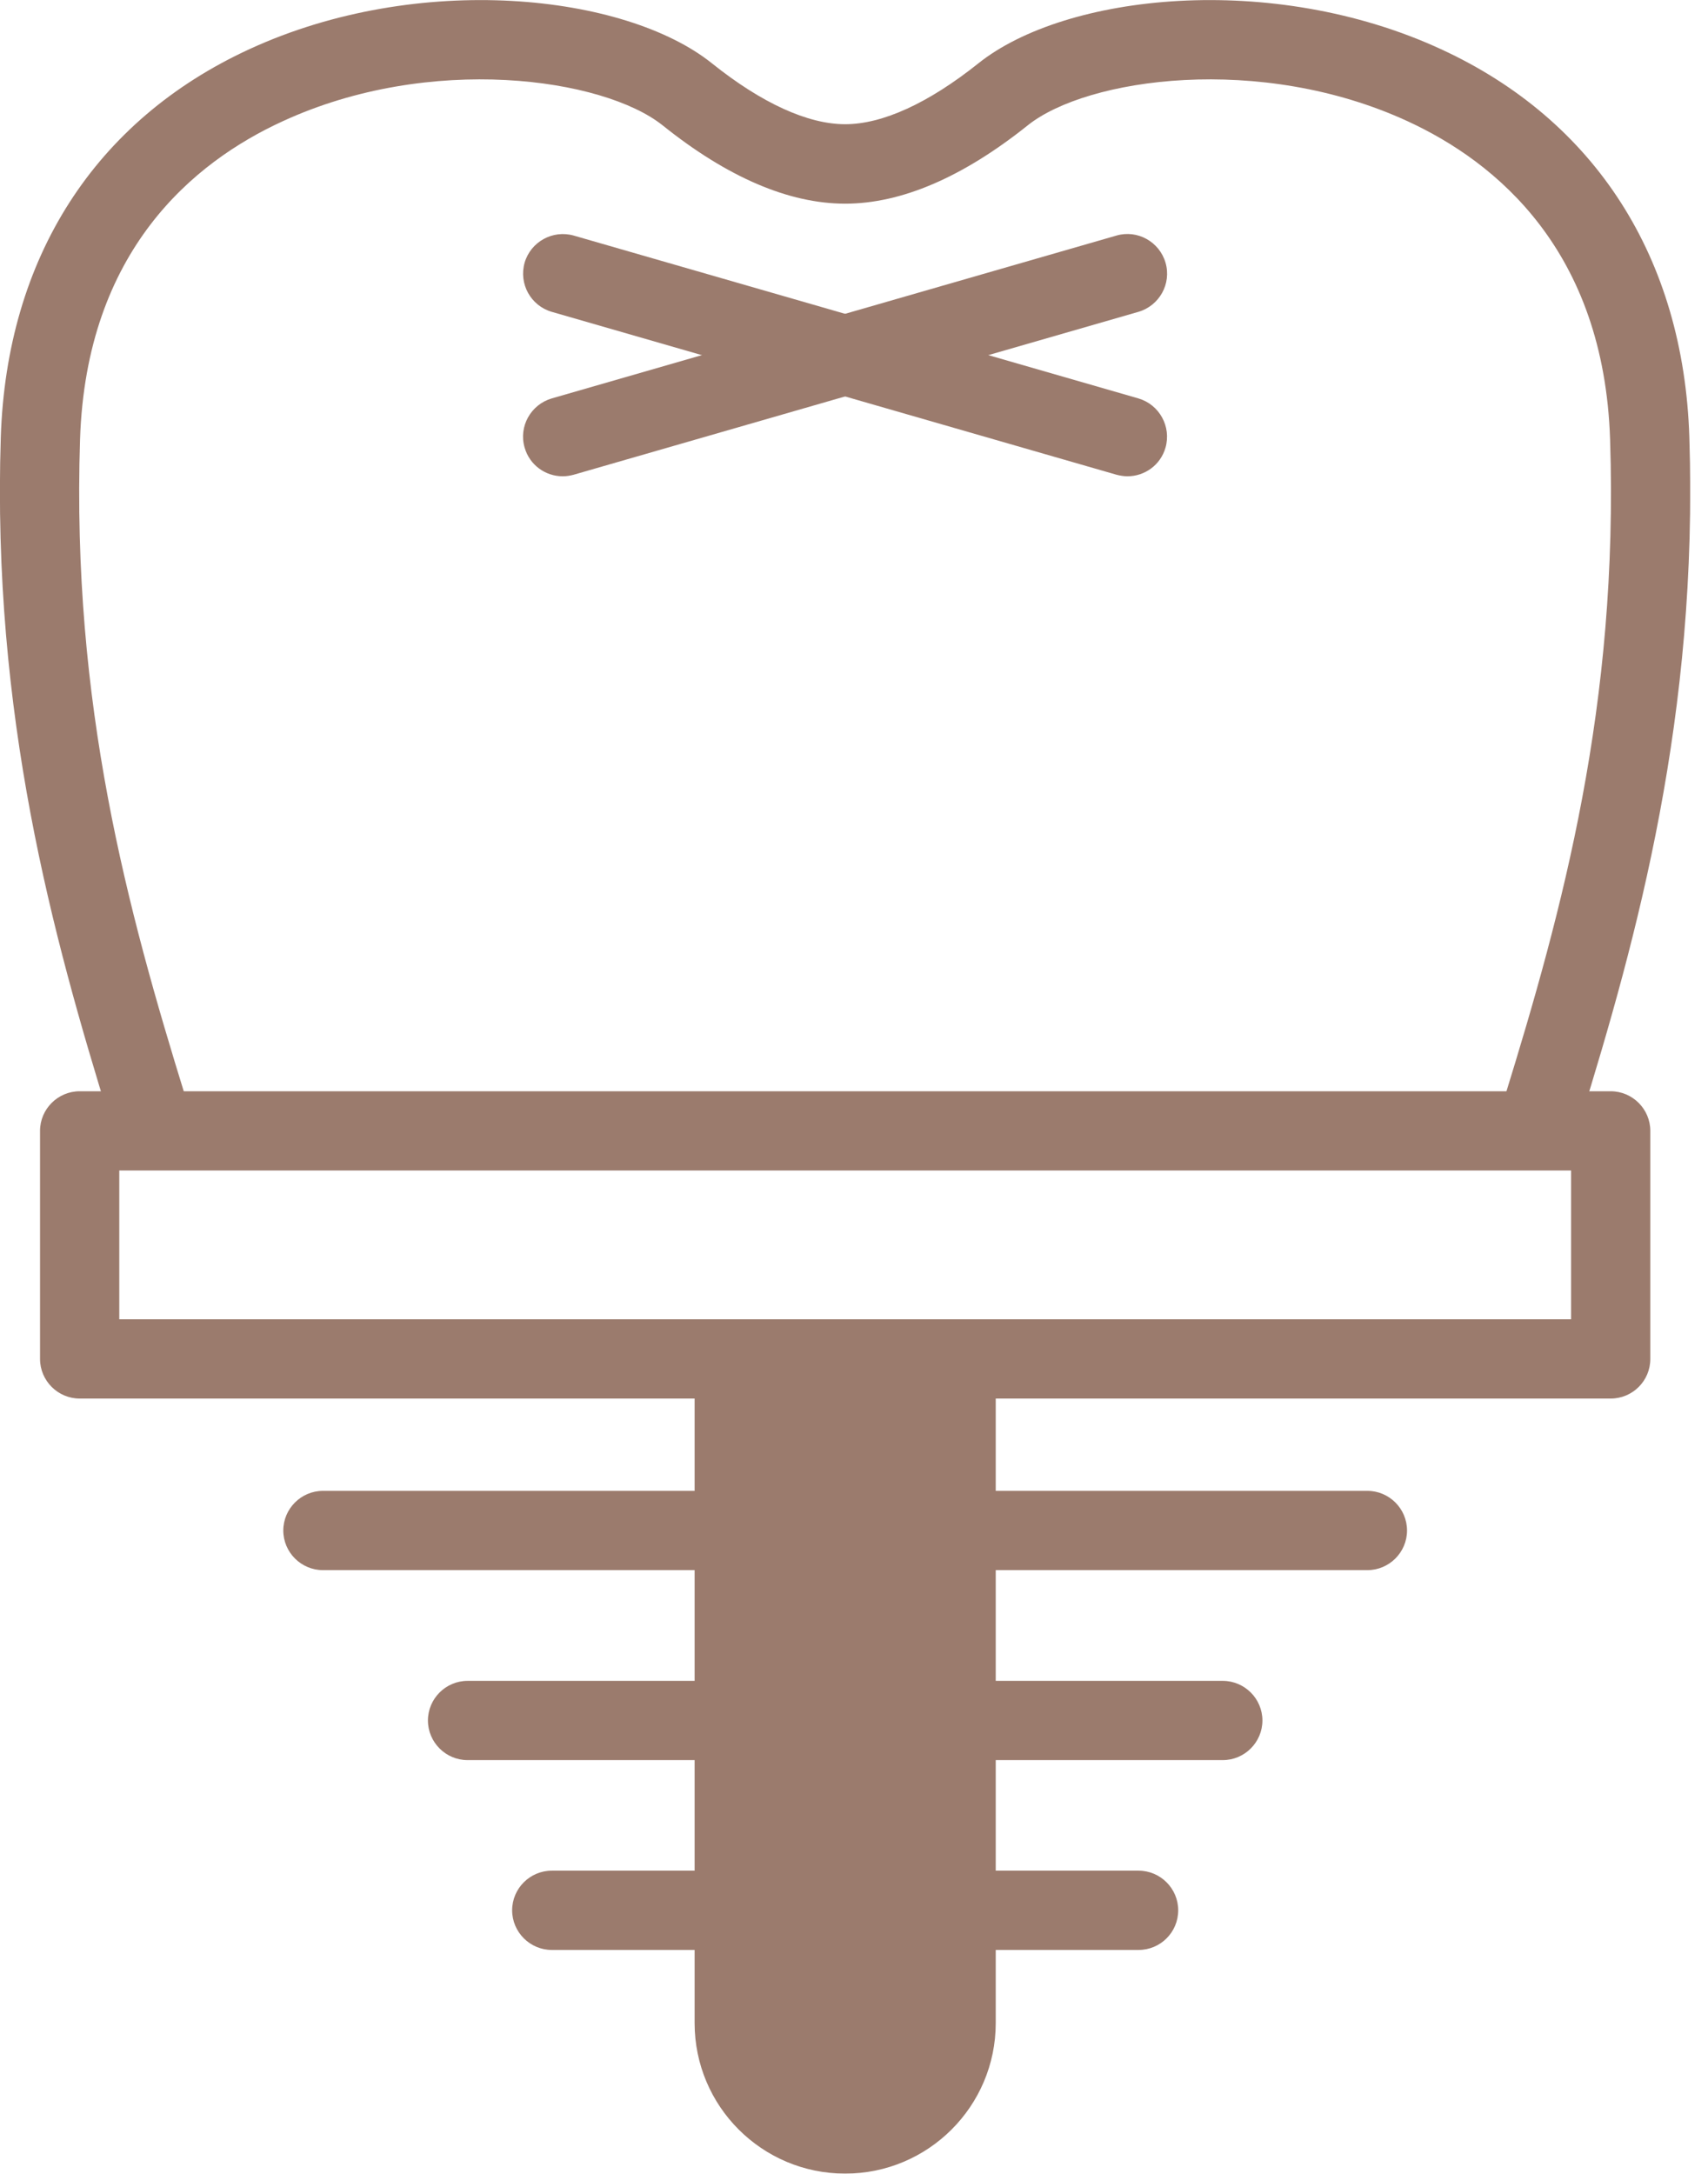
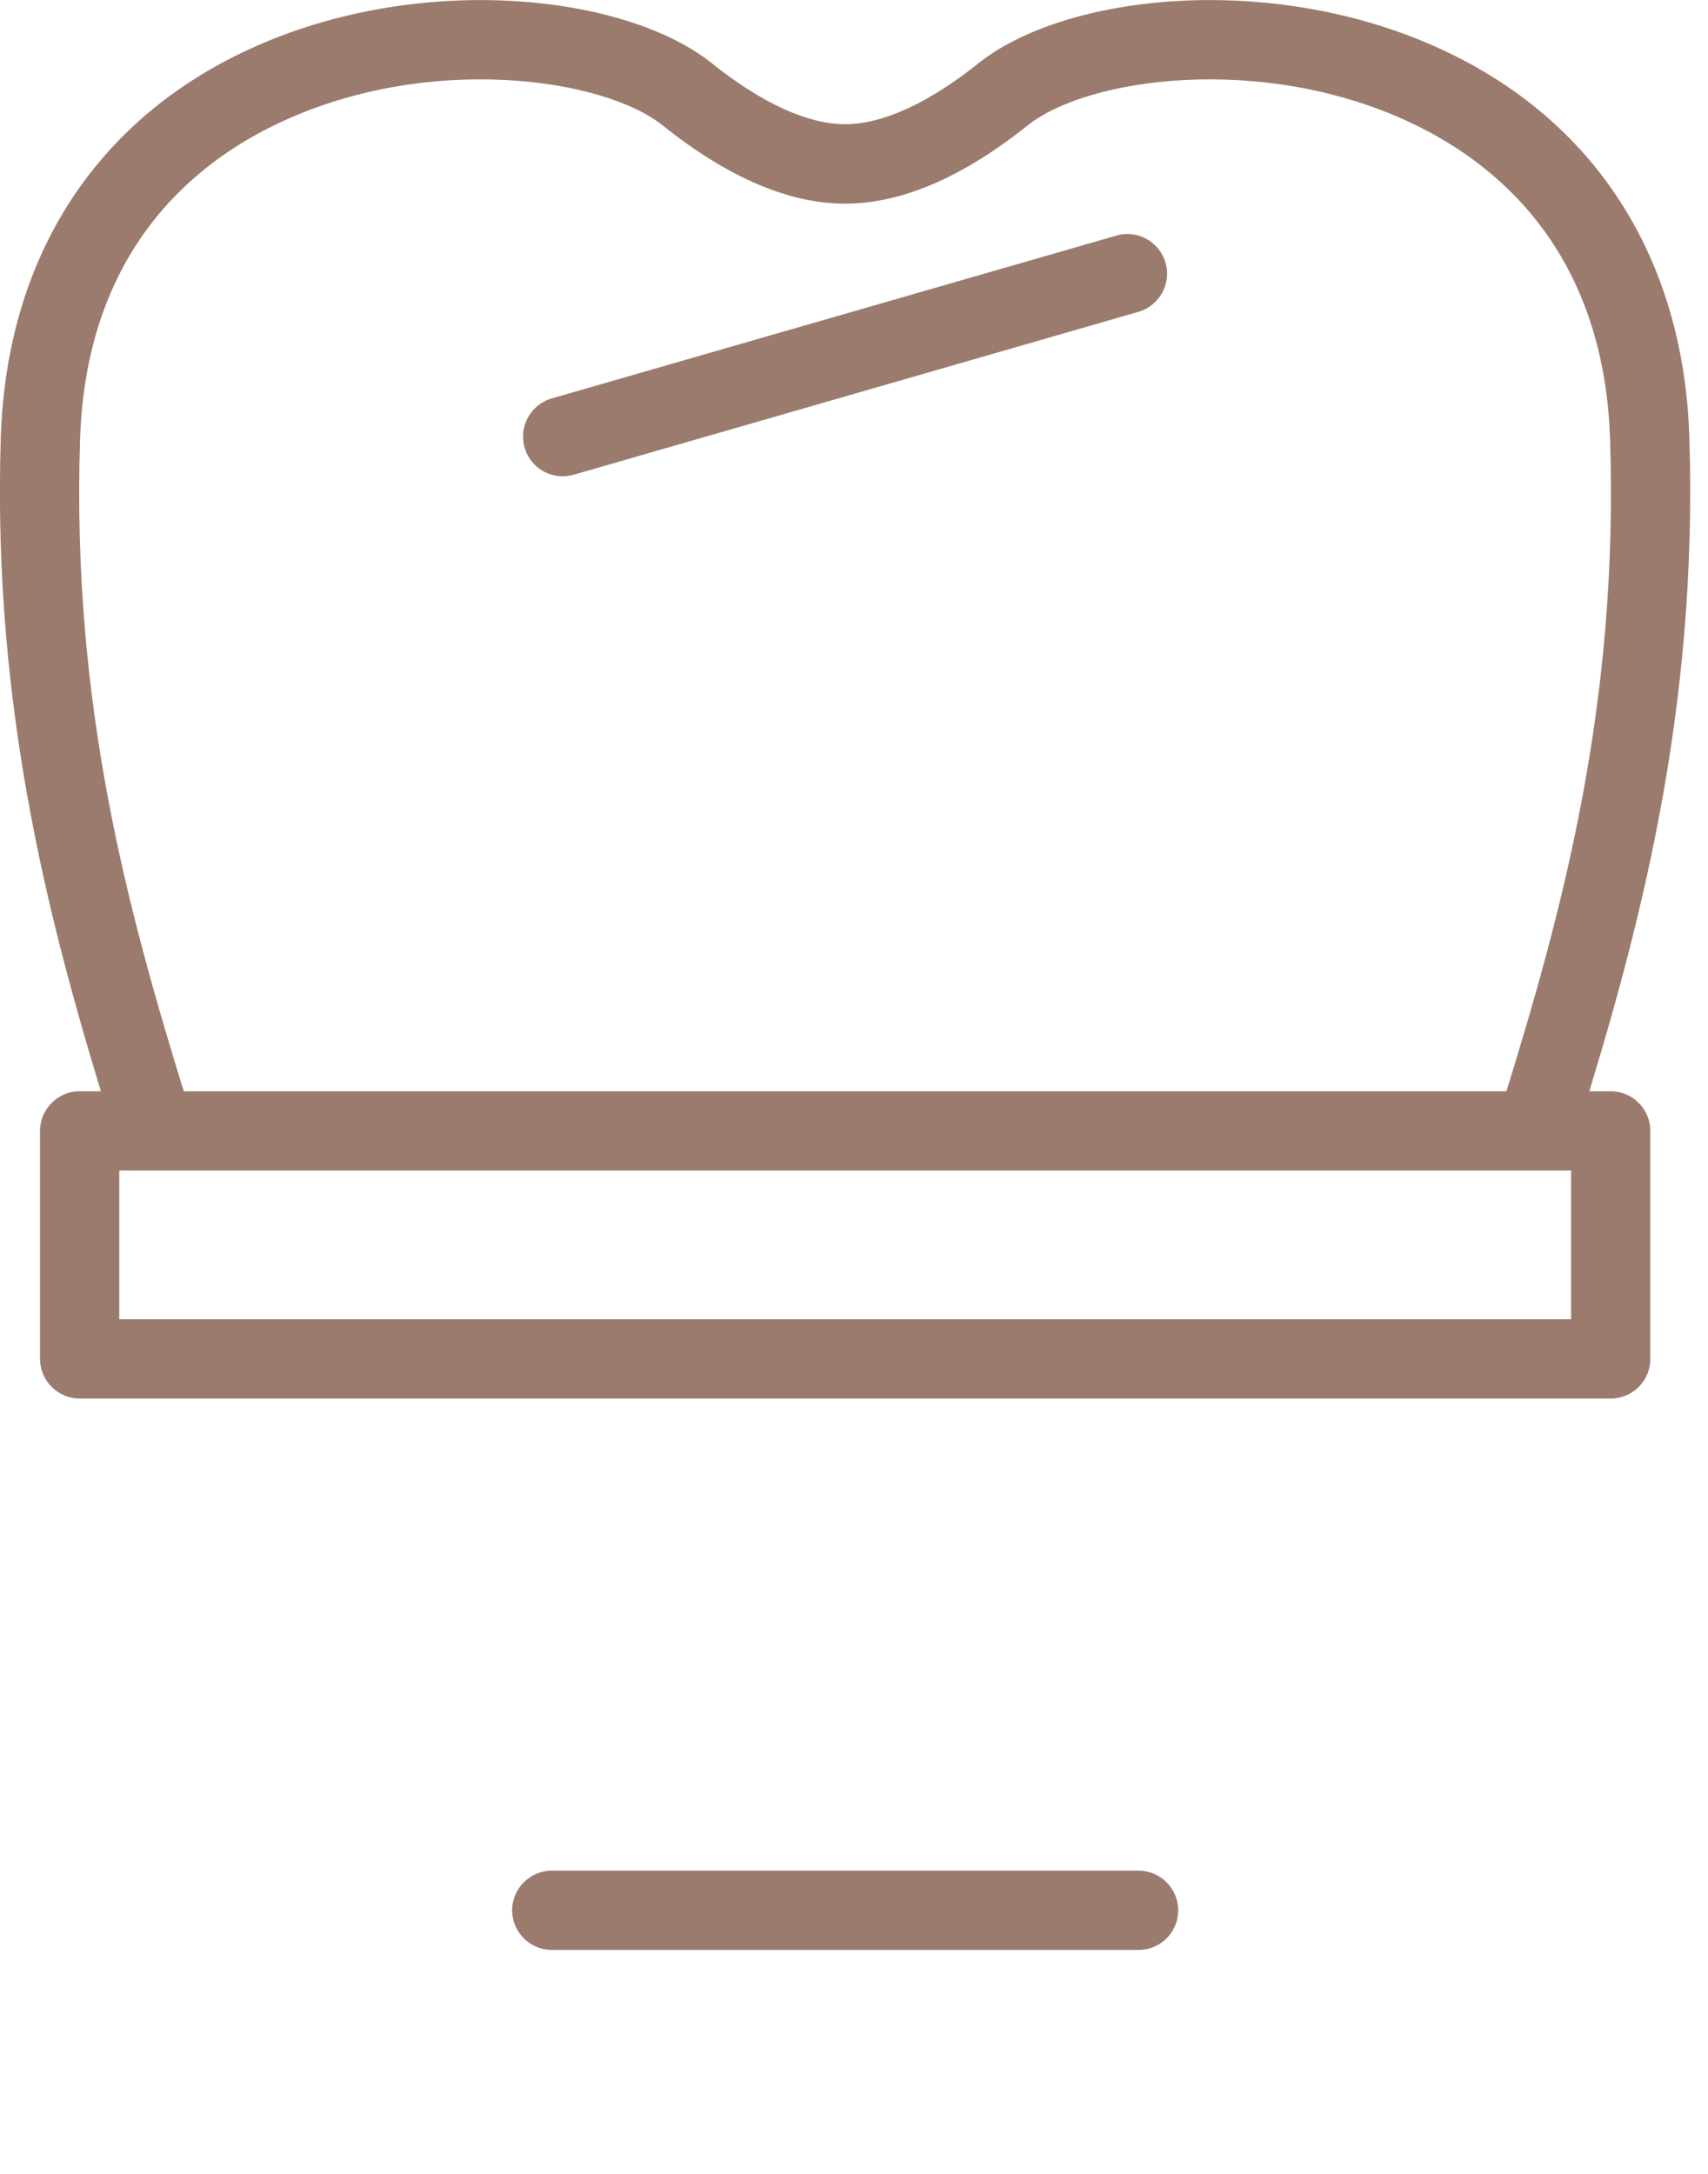
<svg xmlns="http://www.w3.org/2000/svg" width="66" height="84" viewBox="0 0 66 84" fill="none">
  <g opacity="0.8" clip-path="url(#clip0_11_103)">
-     <path d="M26.841 53.773V78.171C26.841 81.387 29.444 83.99 32.659 83.99C35.867 83.99 38.477 81.387 38.477 78.171V53.773H26.841Z" fill="#825A49" />
    <path d="M21.742 18.404C21.076 18.404 20.463 17.968 20.272 17.294C20.035 16.483 20.509 15.633 21.321 15.395L43.139 9.103C43.951 8.865 44.801 9.34 45.038 10.151C45.275 10.963 44.801 11.813 43.989 12.05L22.171 18.343C22.033 18.381 21.887 18.404 21.742 18.404Z" fill="#825A49" />
-     <path d="M43.568 18.404C43.43 18.404 43.285 18.381 43.139 18.343L21.321 12.05C20.509 11.813 20.042 10.97 20.272 10.151C20.509 9.34 21.359 8.873 22.171 9.103L43.989 15.395C44.801 15.633 45.268 16.483 45.038 17.294C44.847 17.968 44.234 18.404 43.568 18.404Z" fill="#825A49" />
    <path d="M59.599 44.395C59.446 44.395 59.293 44.372 59.147 44.326C58.343 44.073 57.892 43.216 58.137 42.412C60.38 35.162 62.546 27.231 62.217 16.988C61.98 9.692 57.831 6.27 54.393 4.685C48.697 2.059 41.999 3.009 39.71 4.846C37.199 6.852 34.825 7.87 32.659 7.87C30.485 7.87 28.111 6.852 25.608 4.846C23.311 3.009 16.62 2.059 10.925 4.685C7.48 6.262 3.33 9.684 3.093 16.98C2.764 27.223 4.93 35.154 7.173 42.404C7.426 43.216 6.974 44.073 6.163 44.318C5.351 44.571 4.494 44.119 4.249 43.308C2.029 36.142 -0.314 27.599 0.031 16.881C0.26 9.968 3.667 4.647 9.639 1.899C16.169 -1.11 24.154 -0.245 27.514 2.45C29.436 3.989 31.22 4.8 32.659 4.8C34.098 4.8 35.874 3.989 37.803 2.45C41.172 -0.245 49.157 -1.11 55.679 1.899C61.651 4.647 65.058 9.975 65.279 16.888C65.624 27.606 63.281 36.15 61.061 43.315C60.855 43.974 60.25 44.395 59.599 44.395Z" fill="#825A49" />
    <path d="M62.24 54.041H3.078C2.236 54.041 1.547 53.352 1.547 52.51V43.698C1.547 42.856 2.236 42.167 3.078 42.167H62.24C63.082 42.167 63.771 42.856 63.771 43.698V52.51C63.771 53.36 63.082 54.041 62.24 54.041ZM4.609 50.979H60.709V45.229H4.609V50.979Z" fill="#825A49" />
-     <path d="M52.839 60.671H12.479C11.636 60.671 10.947 59.982 10.947 59.14C10.947 58.297 11.636 57.608 12.479 57.608H52.839C53.681 57.608 54.37 58.297 54.37 59.14C54.37 59.982 53.681 60.671 52.839 60.671Z" fill="#825A49" />
-     <path d="M47.25 68.012H18.067C17.225 68.012 16.536 67.323 16.536 66.481C16.536 65.639 17.225 64.95 18.067 64.95H47.25C48.093 64.95 48.782 65.639 48.782 66.481C48.782 67.323 48.093 68.012 47.25 68.012Z" fill="#825A49" />
    <path d="M43.997 75.347H21.321C20.479 75.347 19.79 74.657 19.79 73.815C19.79 72.973 20.479 72.284 21.321 72.284H43.997C44.839 72.284 45.528 72.973 45.528 73.815C45.528 74.665 44.839 75.347 43.997 75.347Z" fill="#825A49" />
  </g>
  <defs>
    <clipPath id="clip0_11_103">
      <rect width="65.31" height="83.982" fill="white" />
    </clipPath>
  </defs>
</svg>